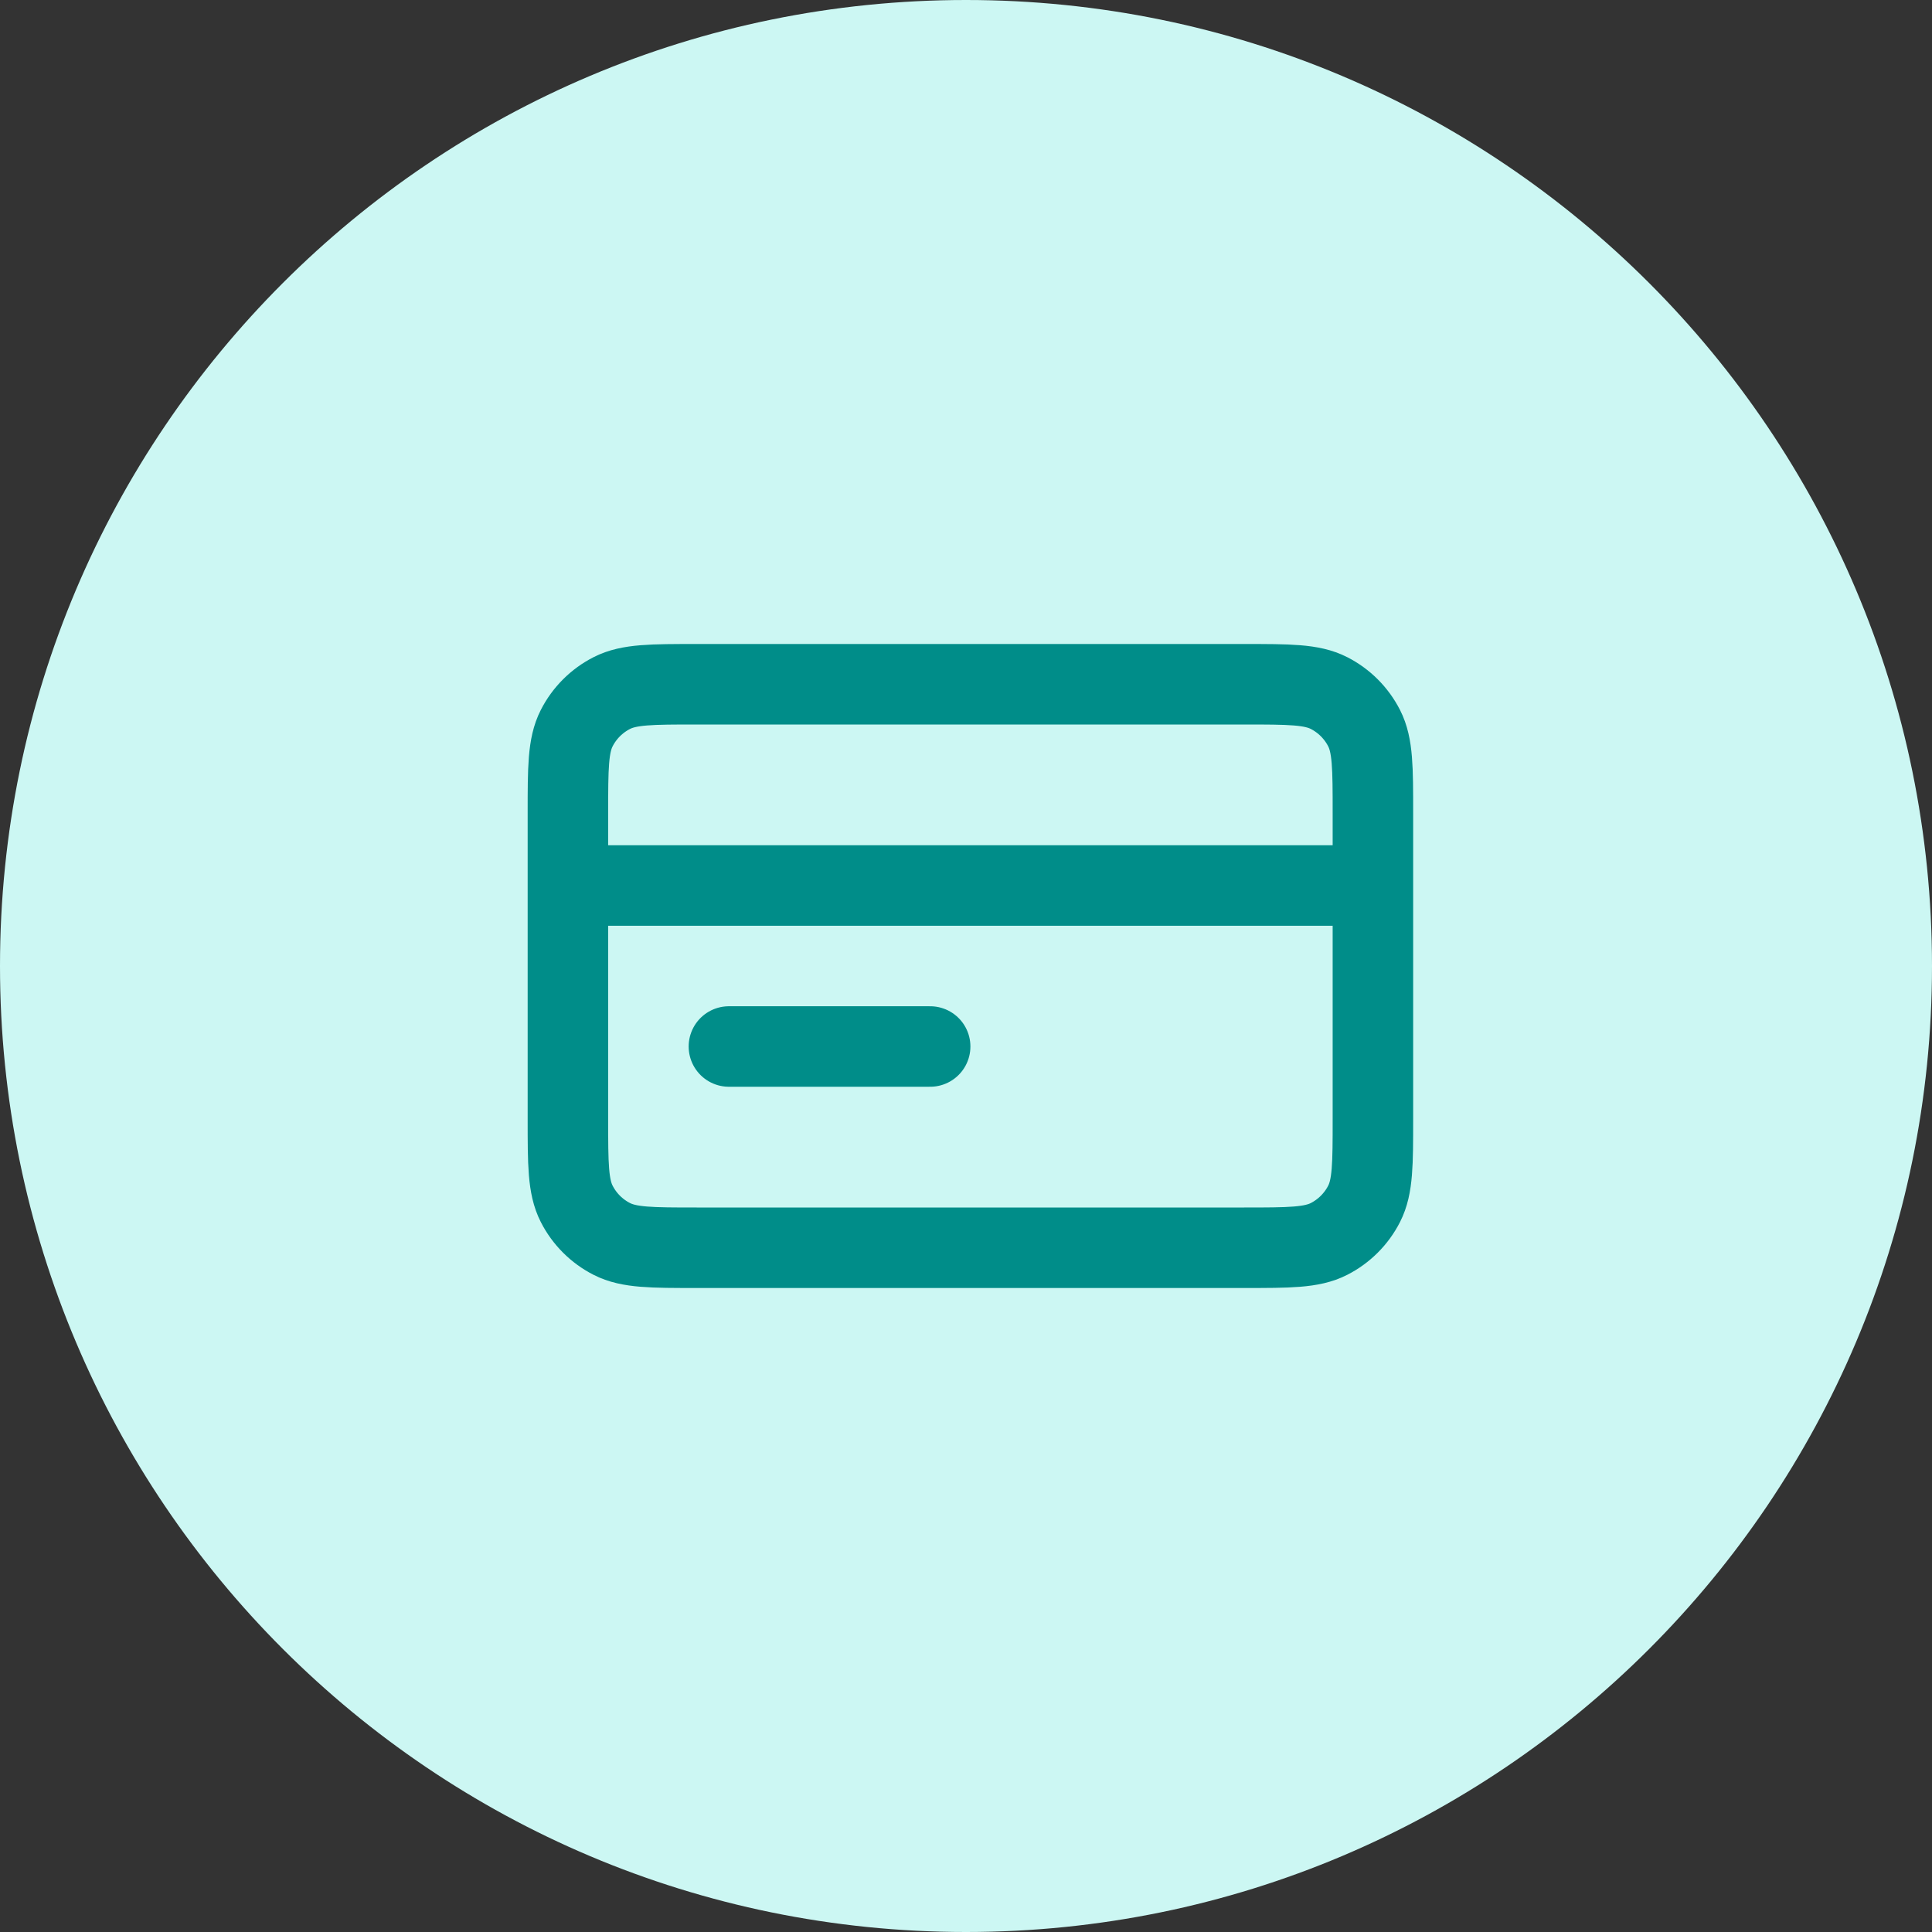
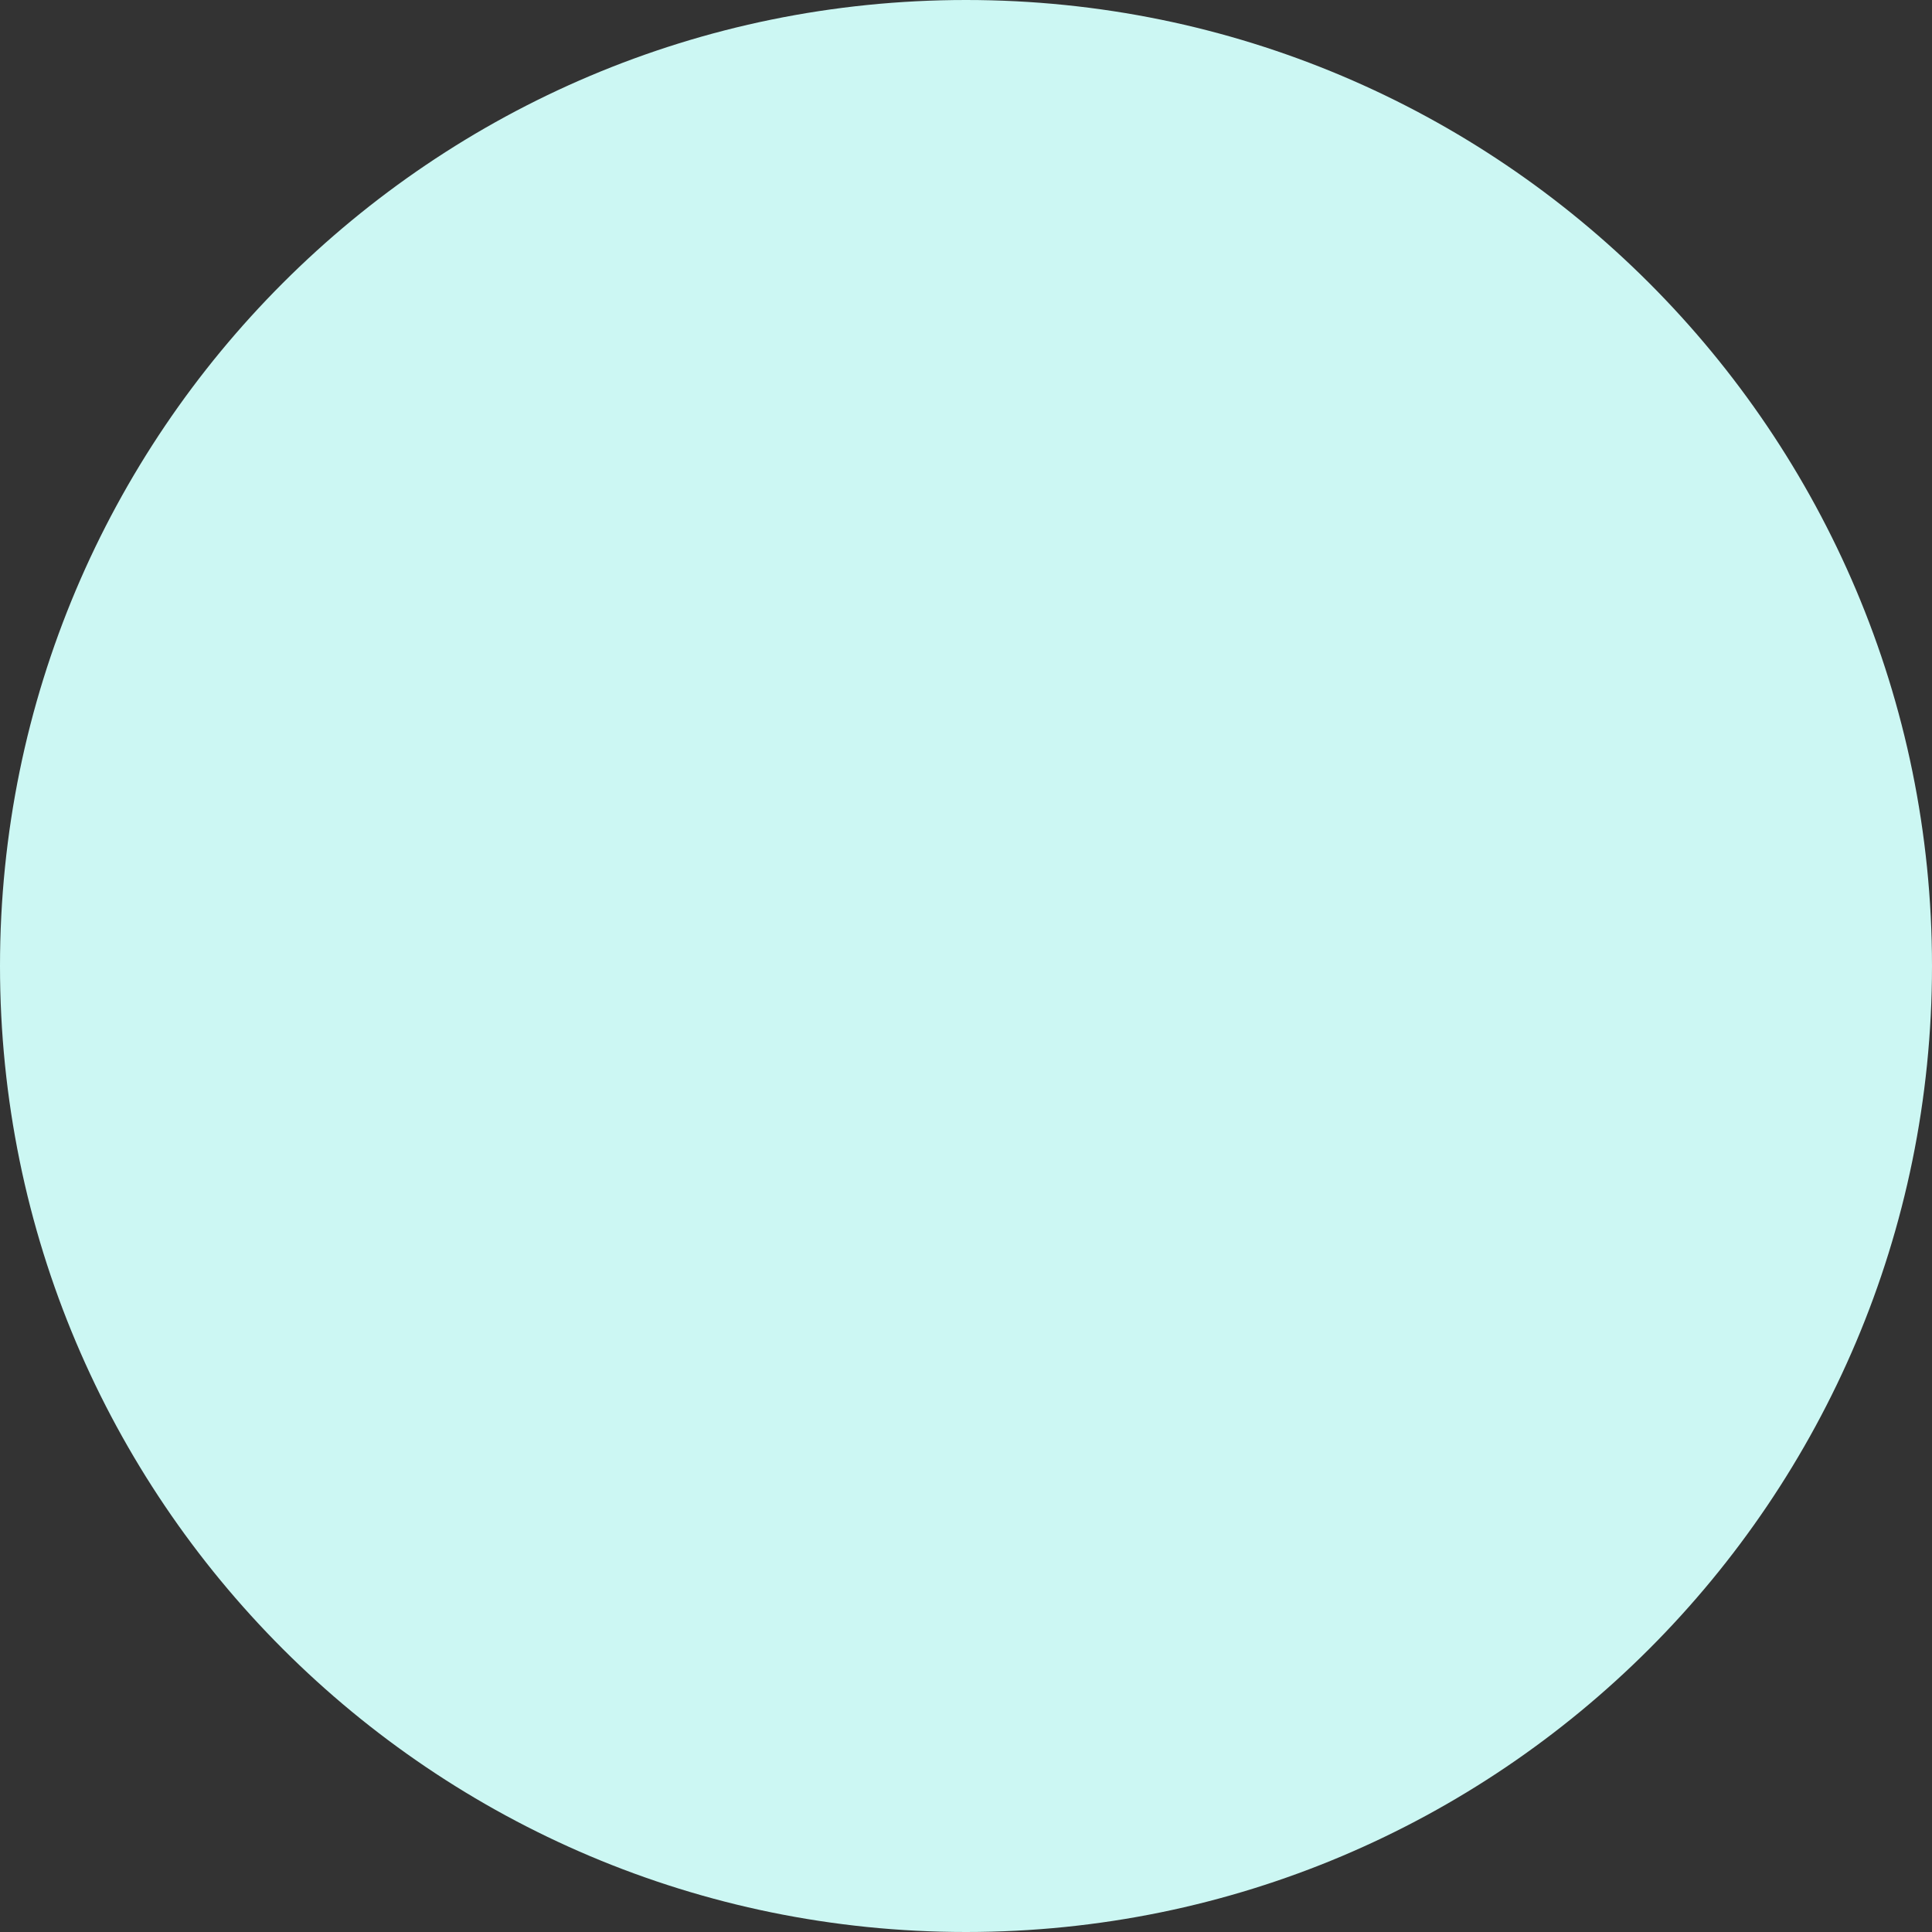
<svg xmlns="http://www.w3.org/2000/svg" width="96" height="96" viewBox="0 0 96 96" fill="none">
  <rect x="0" y="0" width="96" height="96" fill="#333333" stroke="none" />
-   <path d="M0 48C0 21.49 21.49 0 48 0V0C74.51 0 96 21.49 96 48V48C96 74.51 74.51 96 48 96V96C21.49 96 0 74.51 0 48V48Z" fill="#CCF7F3" />
-   <path d="M68.219 44H28.219M46.219 52H36.219M28.219 40.4L28.219 55.6C28.219 57.84 28.219 58.96 28.655 59.816C29.038 60.569 29.65 61.181 30.403 61.564C31.258 62 32.379 62 34.619 62L61.819 62C64.059 62 65.179 62 66.035 61.564C66.787 61.181 67.399 60.569 67.783 59.816C68.219 58.96 68.219 57.84 68.219 55.6V40.4C68.219 38.16 68.219 37.04 67.783 36.184C67.399 35.431 66.787 34.819 66.035 34.436C65.179 34 64.059 34 61.819 34L34.619 34C32.379 34 31.258 34 30.403 34.436C29.65 34.819 29.038 35.431 28.655 36.184C28.219 37.04 28.219 38.16 28.219 40.4Z" stroke="#008D89" stroke-width="4" stroke-linecap="round" stroke-linejoin="round" />
+   <path d="M0 48C0 21.49 21.49 0 48 0V0C74.51 0 96 21.49 96 48V48C96 74.51 74.51 96 48 96V96C21.49 96 0 74.51 0 48V48" fill="#CCF7F3" />
</svg>